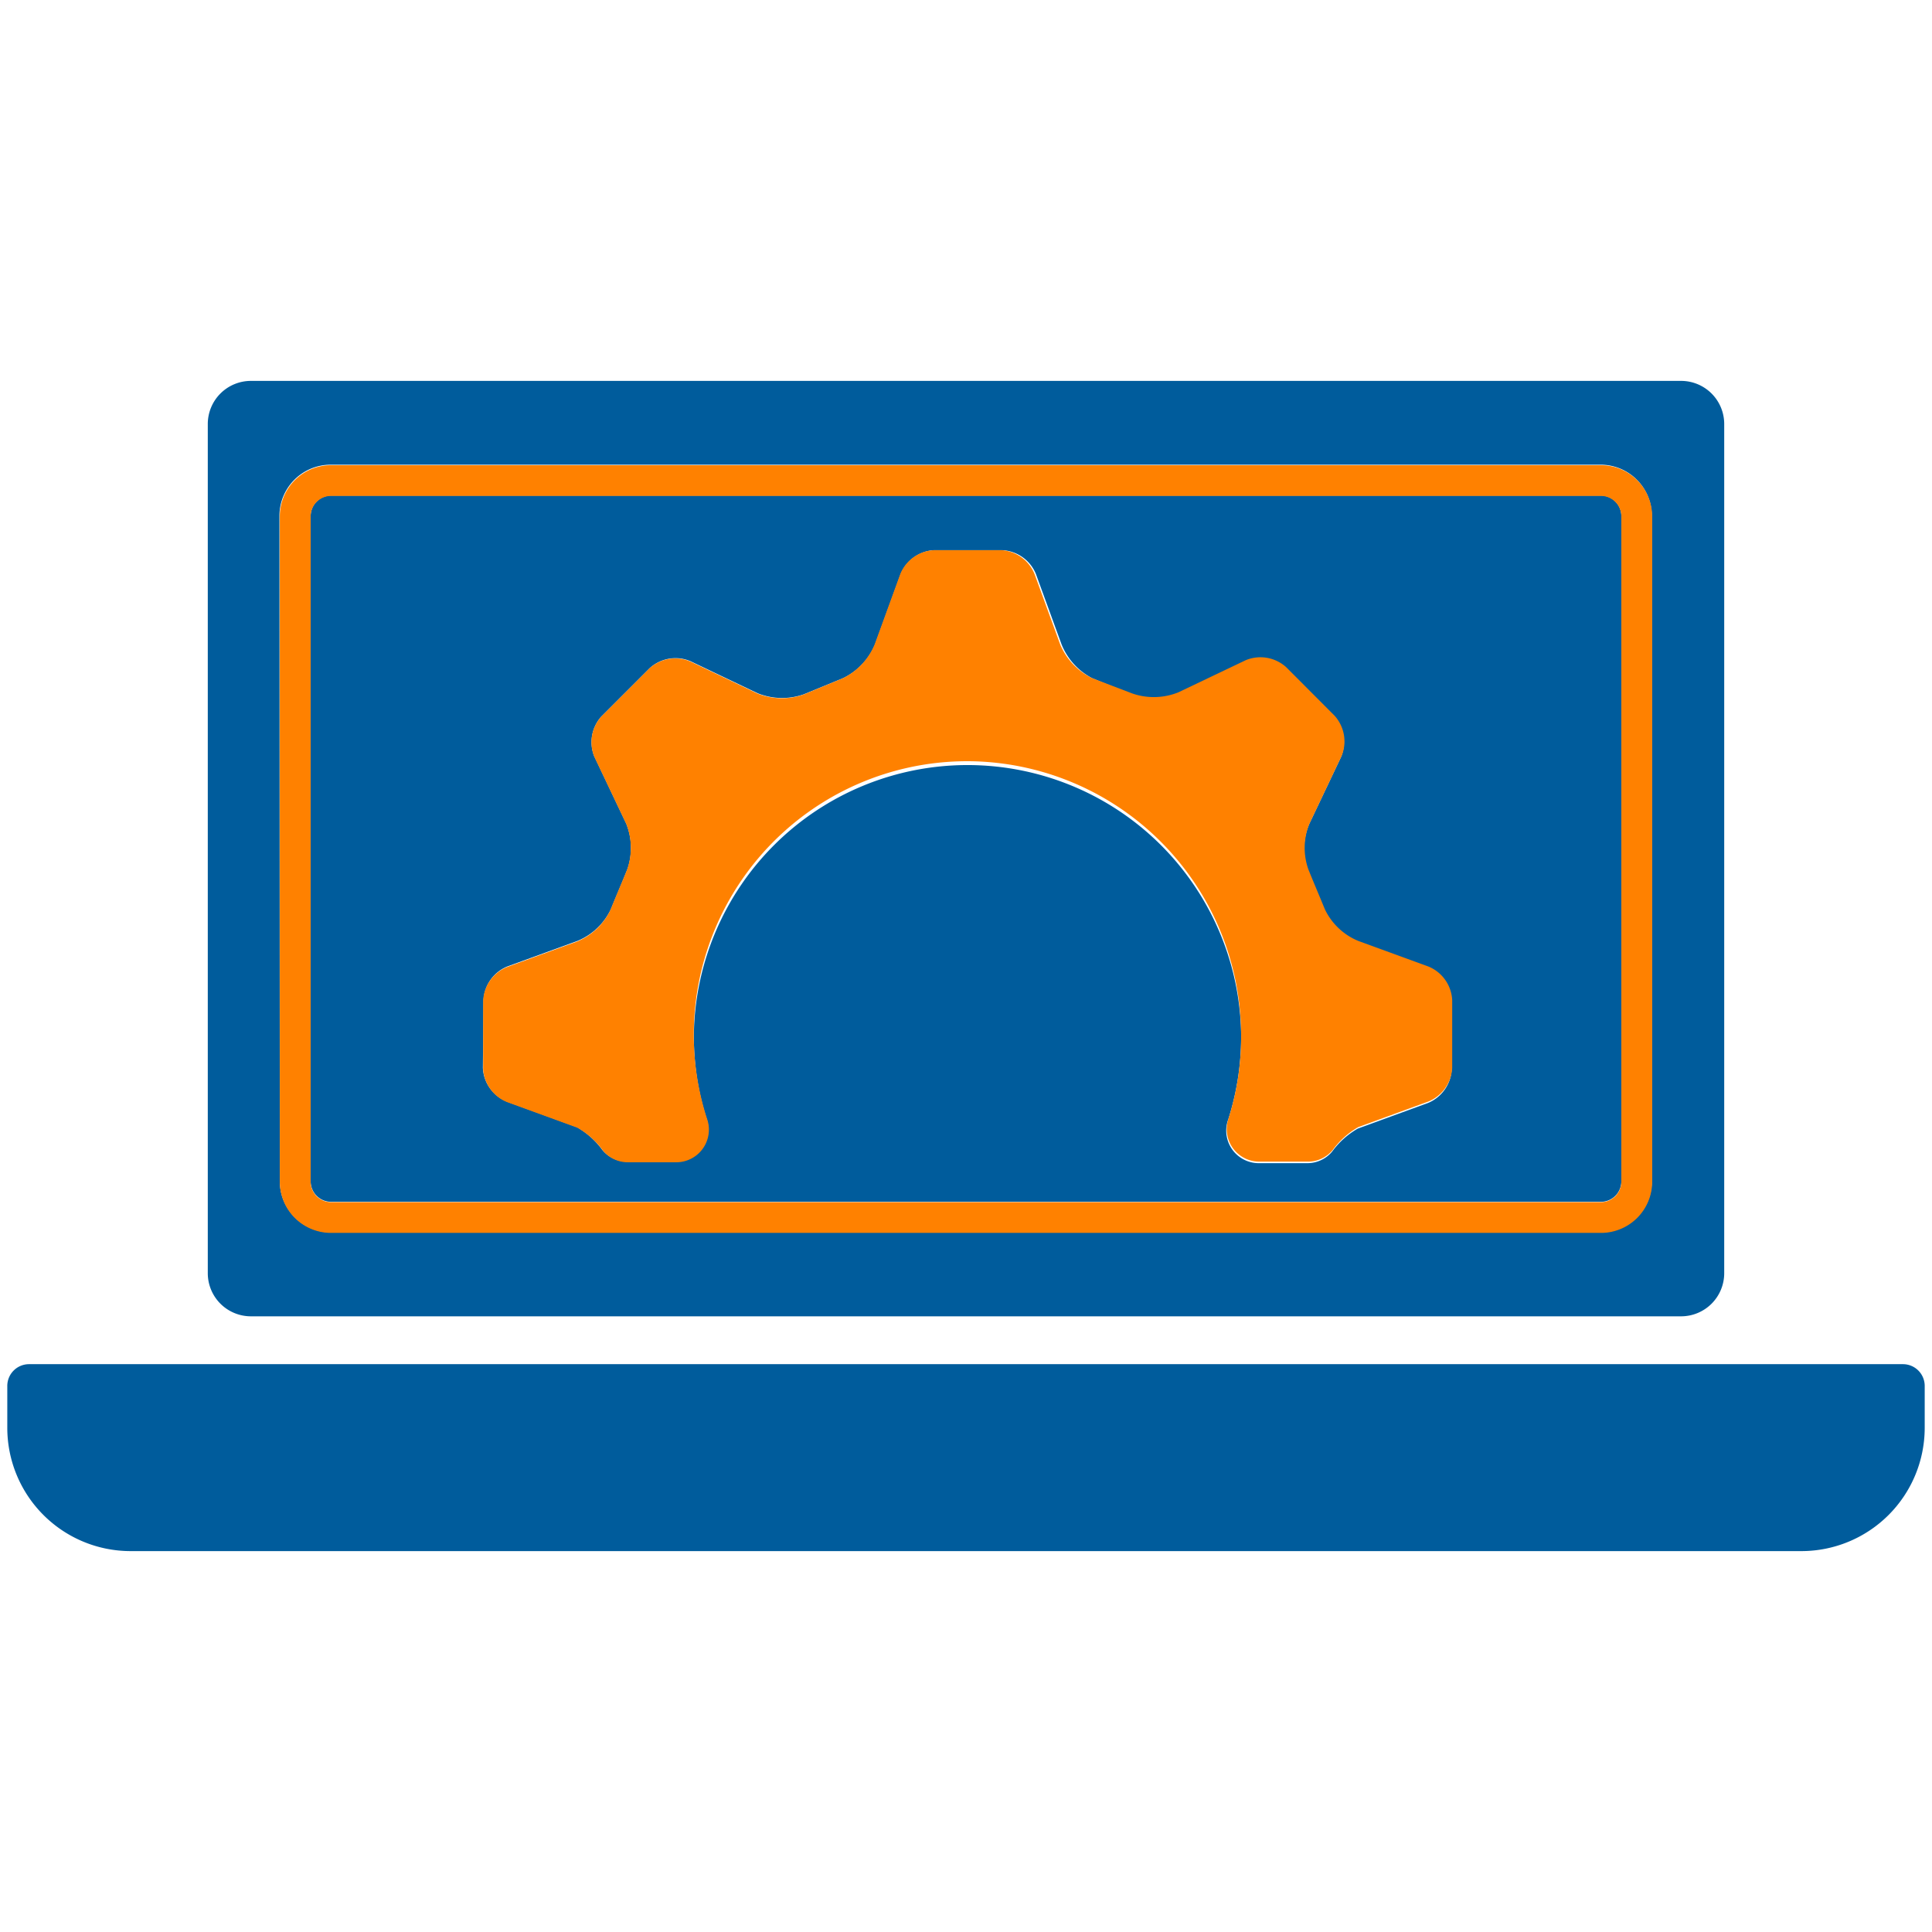
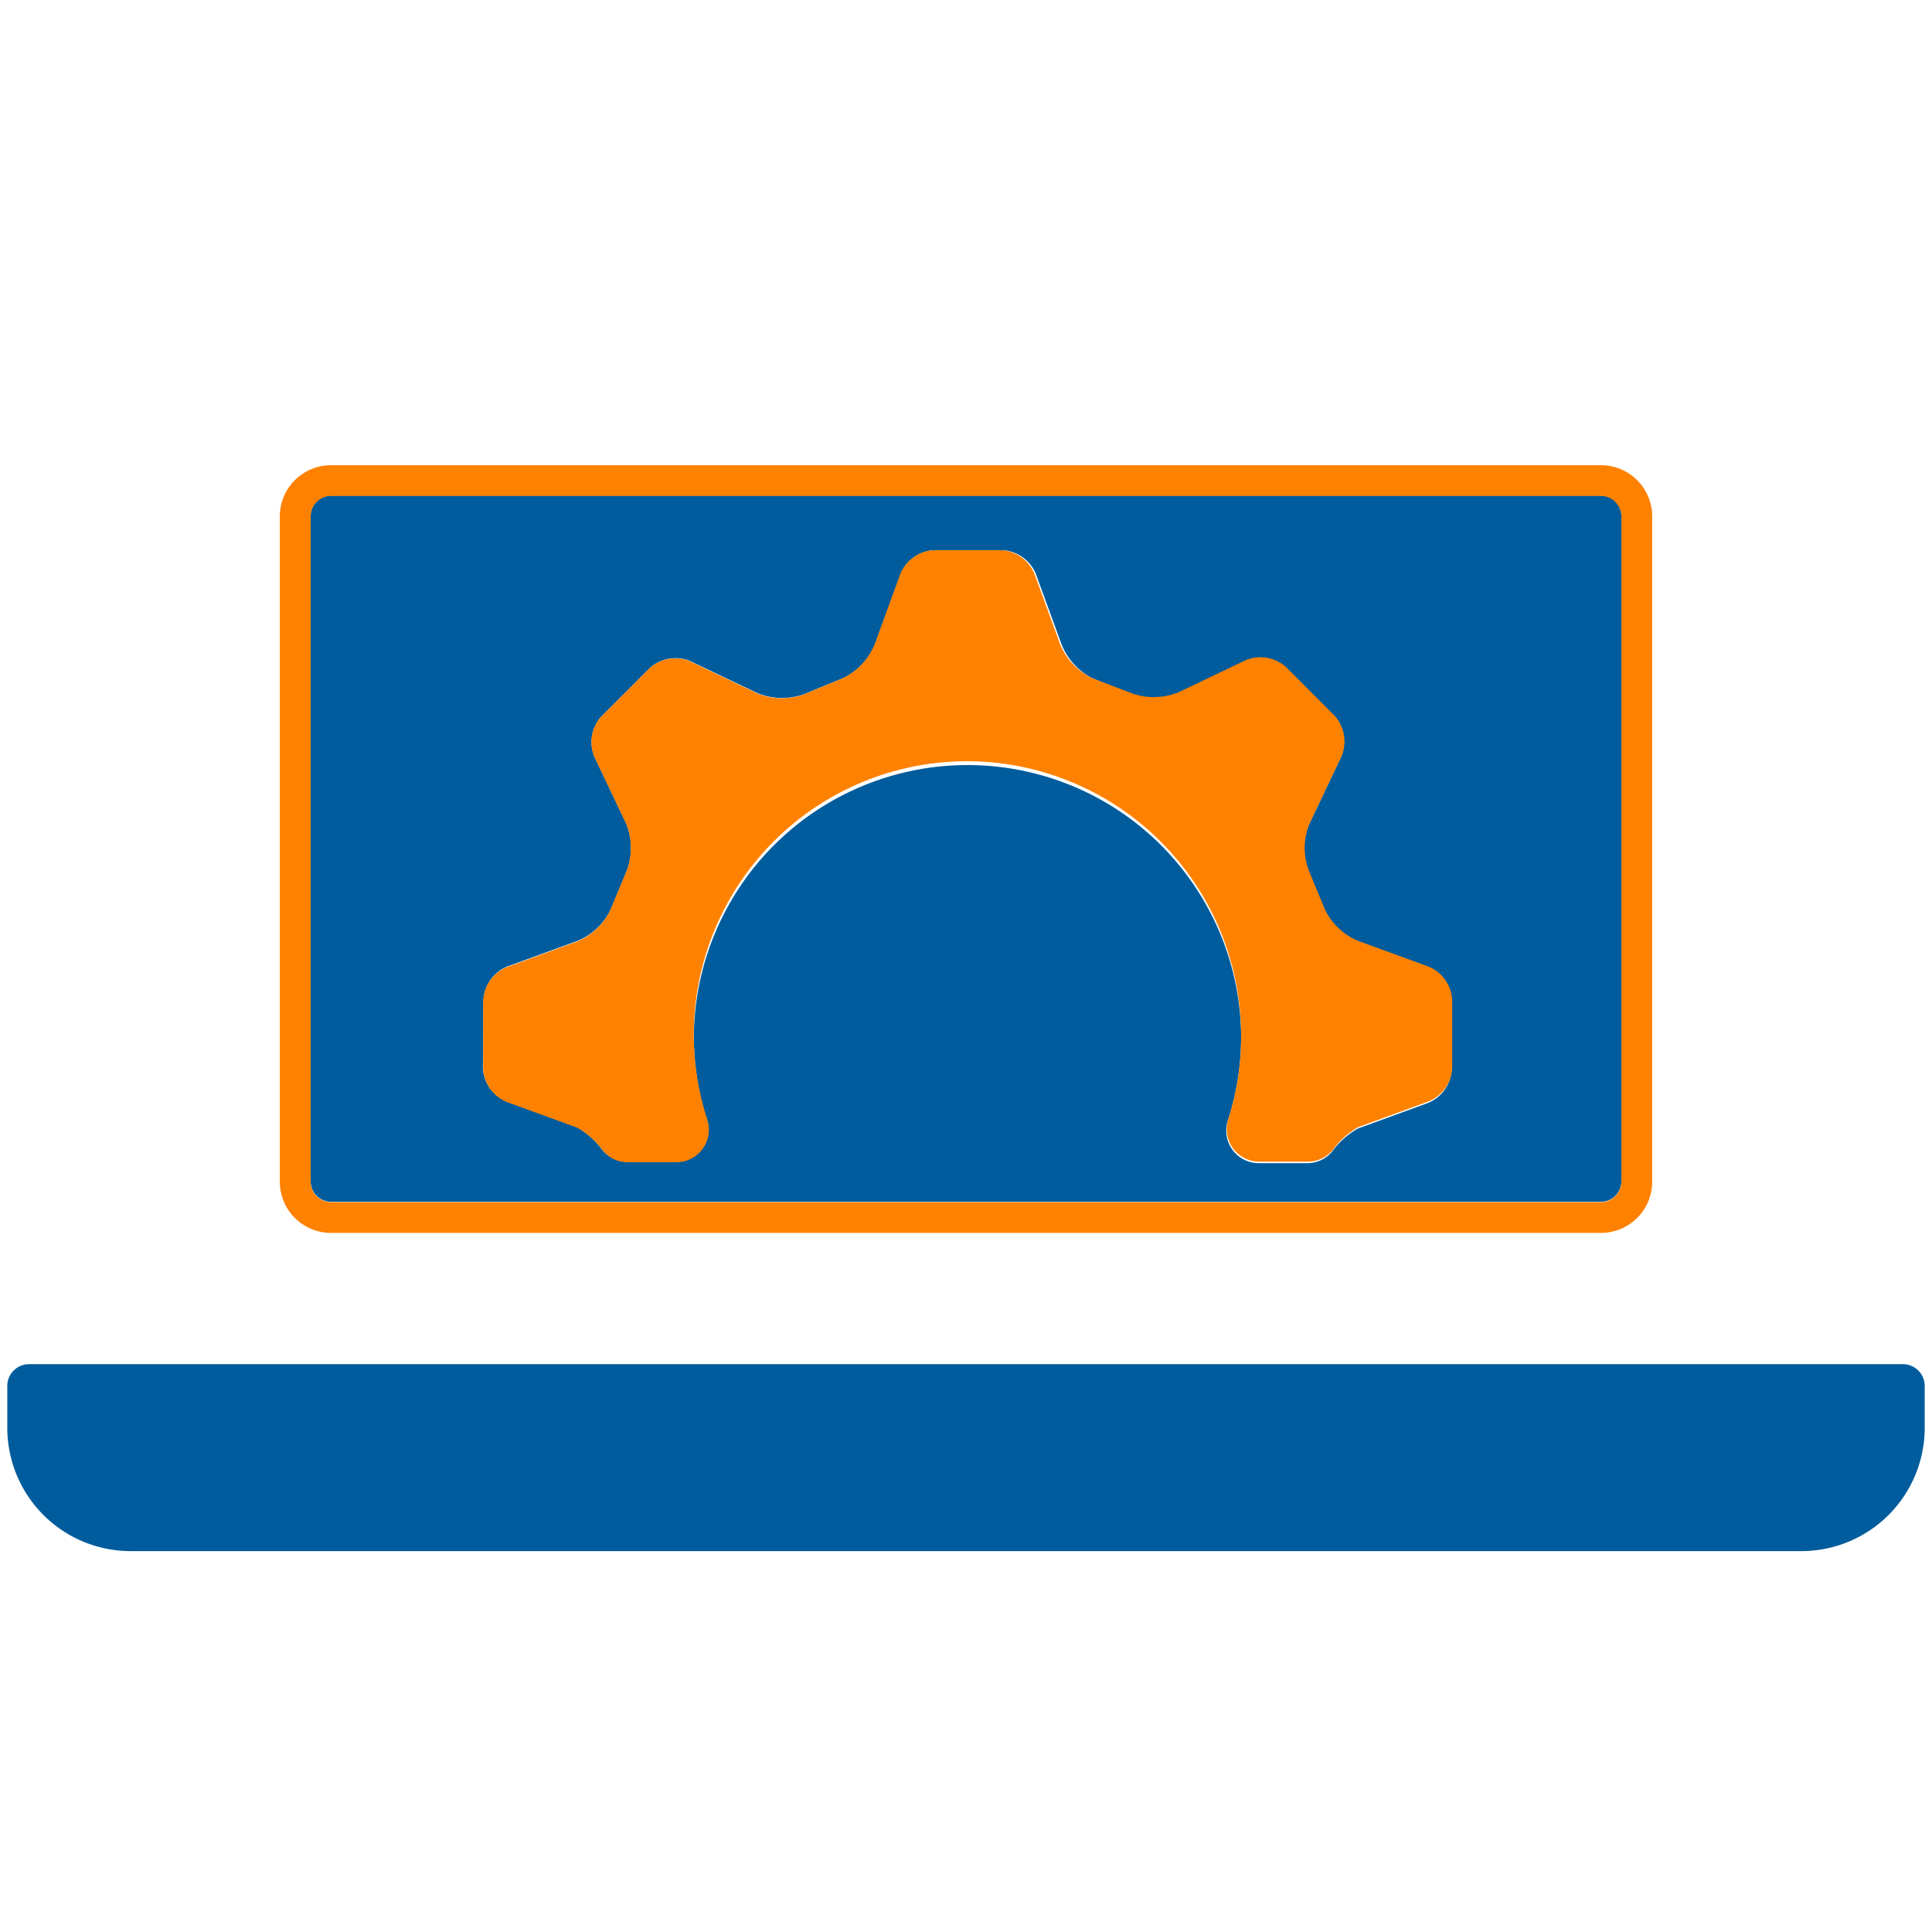
<svg xmlns="http://www.w3.org/2000/svg" width="151" height="151" viewBox="0 0 151 151">
  <defs>
    <style>
      .a {
        fill: #005c9c;
      }

      .b {
        fill: #ff8100;
      }
    </style>
  </defs>
  <g>
-     <path class="a" d="M19.61,102.88H131.39a3.37,3.37,0,0,0,3.37-3.37V33.14a3.37,3.37,0,0,0-3.37-3.37H19.61a3.37,3.37,0,0,0-3.37,3.37V99.51A3.37,3.37,0,0,0,19.61,102.88Zm2.23-62.56a4,4,0,0,1,4-4h99.26a4,4,0,0,1,4,4v52a4,4,0,0,1-4,4H25.87a4,4,0,0,1-4-4Z" />
    <path class="a" d="M25.87,93.93h99.26a1.6,1.6,0,0,0,1.59-1.6v-52a1.6,1.6,0,0,0-1.59-1.6H25.87a1.6,1.6,0,0,0-1.59,1.6v52A1.6,1.6,0,0,0,25.87,93.93ZM37.79,78.17a3,3,0,0,1,1.85-2.63l5.49-2a5,5,0,0,0,2.61-2.47c.45-1.1.84-2,1.29-3.12a5.1,5.1,0,0,0-.09-3.59l-2.5-5.26A3,3,0,0,1,47,56l3.78-3.78a3,3,0,0,1,3.17-.55l5.26,2.51a5.13,5.13,0,0,0,3.6.09L65.9,53a5.13,5.13,0,0,0,2.48-2.61l2-5.49A3,3,0,0,1,73,43h5.33a3,3,0,0,1,2.63,1.85l2,5.49A5.13,5.13,0,0,0,85.35,53l3.11,1.29a5.13,5.13,0,0,0,3.6-.09l5.26-2.51a3,3,0,0,1,3.17.55L104.26,56a3,3,0,0,1,.55,3.17l-2.5,5.26a5,5,0,0,0-.09,3.59c.45,1.09.84,2,1.29,3.12a5,5,0,0,0,2.61,2.47l5.48,2a3,3,0,0,1,1.86,2.63v5.34a3,3,0,0,1-1.86,2.63l-5.48,2a6.41,6.41,0,0,0-2,1.79,2.51,2.51,0,0,1-1.94.91h-3.8A2.54,2.54,0,0,1,96,87.48,21.22,21.22,0,0,0,97,80.63a21.39,21.39,0,0,0-42.77.21,21.23,21.23,0,0,0,1,6.61,2.55,2.55,0,0,1-2.41,3.34h-3.8a2.51,2.51,0,0,1-1.94-.91,6.41,6.41,0,0,0-2-1.79l-5.49-2a3,3,0,0,1-1.85-2.63Z" />
    <path class="a" d="M148.73,106.62H2.27a1.7,1.7,0,0,0-1.7,1.69v3.29a9.64,9.64,0,0,0,9.64,9.63H140.79a9.64,9.64,0,0,0,9.64-9.63v-3.29A1.7,1.7,0,0,0,148.73,106.62Z" />
    <path class="b" d="M25.87,96.36h99.26a4,4,0,0,0,4-4v-52a4,4,0,0,0-4-4H25.87a4,4,0,0,0-4,4v52A4,4,0,0,0,25.87,96.36Zm-1.59-56a1.6,1.6,0,0,1,1.59-1.6h99.26a1.6,1.6,0,0,1,1.59,1.6v52a1.6,1.6,0,0,1-1.59,1.6H25.87a1.6,1.6,0,0,1-1.59-1.6Z" />
    <path class="b" d="M39.64,86.14l5.49,2a6.41,6.41,0,0,1,2,1.79,2.51,2.51,0,0,0,1.94.91h3.8a2.55,2.55,0,0,0,2.41-3.34,21.37,21.37,0,0,1,20.81-28A21.46,21.46,0,0,1,97,80.63,21.22,21.22,0,0,1,96,87.48a2.54,2.54,0,0,0,2.42,3.31h3.8a2.51,2.51,0,0,0,1.94-.91,6.41,6.41,0,0,1,2-1.79l5.48-2a3,3,0,0,0,1.86-2.63V78.17a3,3,0,0,0-1.86-2.63l-5.48-2a5,5,0,0,1-2.61-2.47c-.45-1.1-.84-2-1.29-3.12a5,5,0,0,1,.09-3.59l2.5-5.26a3,3,0,0,0-.55-3.17l-3.77-3.78a3,3,0,0,0-3.17-.55l-5.26,2.51a5.13,5.13,0,0,1-3.6.09L85.35,53a5.13,5.13,0,0,1-2.48-2.61l-2-5.49A3,3,0,0,0,78.29,43H73a3,3,0,0,0-2.63,1.85l-2,5.49A5.13,5.13,0,0,1,65.9,53l-3.11,1.29a5.13,5.13,0,0,1-3.6-.09l-5.26-2.51a3,3,0,0,0-3.17.55L47,56a3,3,0,0,0-.54,3.17l2.5,5.26A5.1,5.1,0,0,1,49,68c-.45,1.1-.84,2-1.29,3.12a5,5,0,0,1-2.61,2.47l-5.49,2a3,3,0,0,0-1.85,2.63v5.34A3,3,0,0,0,39.64,86.14Z" />
  </g>
</svg>